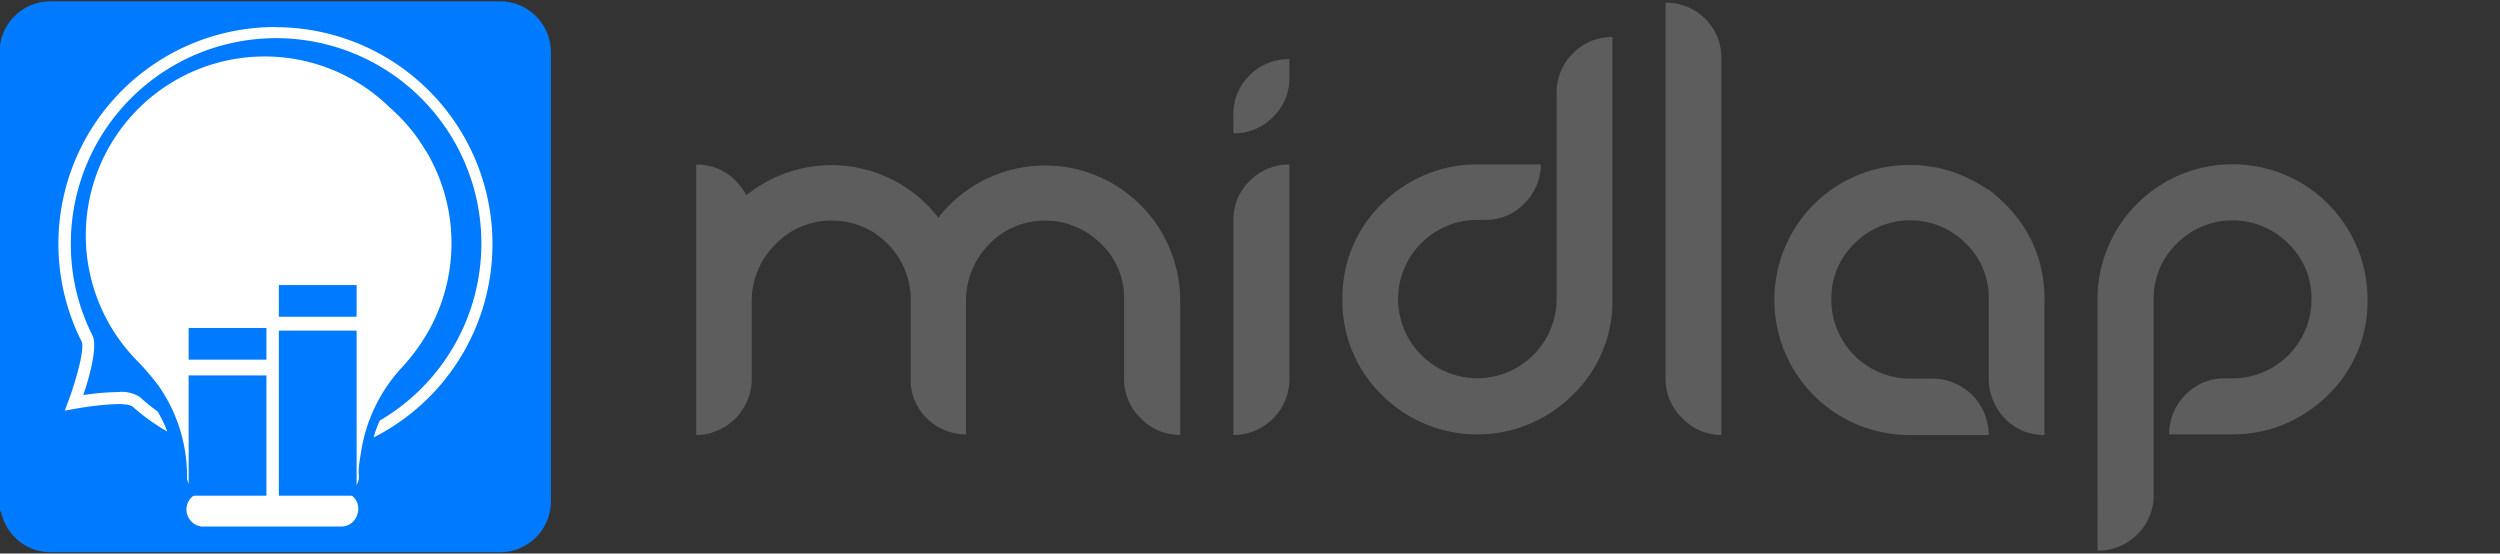
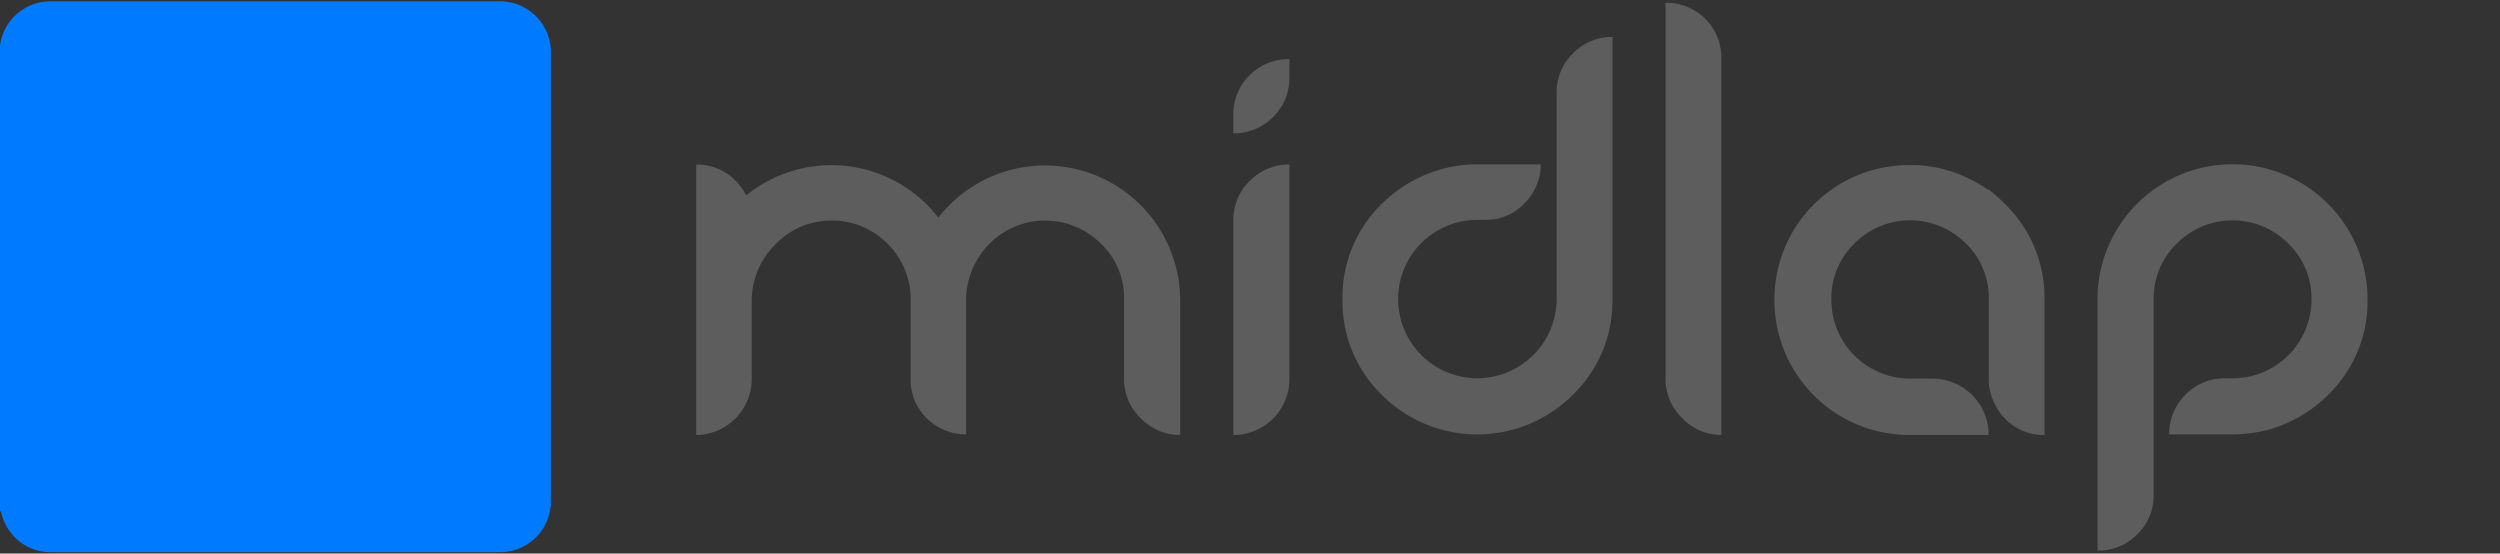
<svg xmlns="http://www.w3.org/2000/svg" id="Layer_1" data-name="Layer 1" viewBox="0 0 1784 395">
  <rect x="0" y="0" width="1784" height="395" fill="#333333" stroke="none" />
  <defs>
    <style>.cls-1{fill:#007bff}.cls-2{fill:#fff}.cls-3{fill:#5d5d5d}</style>
  </defs>
  <g id="Group_1" data-name="Group 1">
    <g id="Group_1-2" data-name="Group 1-2">
      <path id="Path_1" d="M356.92.94H36.1A36.3 36.3 0 0 0 0 32.61v332.26h.72a36.11 36.11 0 0 0 35.38 29.19h320.82a36.3 36.3 0 0 0 36.2-36.1V37.15A36.3 36.3 0 0 0 356.92.94Z" class="cls-1" data-name="Path 1" />
-       <path id="Path_2" d="M196.51 19.3A154.73 154.73 0 0 0 58.28 243.76c2.17 4.44-3.2 25.48-9.49 42.4l-2.58 6.91 7.33-1.34a213 213 0 0 1 30.32-3.4c8.15 0 9.8 1.44 10.32 1.44a149.87 149.87 0 0 0 25.17 18.16 87.61 87.61 0 0 0-6.91-14.34 130.79 130.79 0 0 1-12.69-10.32 24.11 24.11 0 0 0-15.47-3.5 181.45 181.45 0 0 0-24.86 2.16c4.33-12.58 10.31-34.35 6.7-42.29a144.43 144.43 0 0 1-15.57-65.92 146.48 146.48 0 1 1 220.54 126.37 63.06 63.06 0 0 0-4.44 12.07A154.74 154.74 0 0 0 196.51 19.4Z" class="cls-2" data-name="Path 2" />
-       <path id="Path_3" d="M303.69 107.39a125.17 125.17 0 0 0-25.17-30.32A127.65 127.65 0 0 0 99.23 258.83a188.37 188.37 0 0 1 14.24 16.91 112.59 112.59 0 0 1 20 62.72v2.89a12.06 12.06 0 0 0 10.32 10.31 11.78 11.78 0 0 0-9.7 7 12.28 12.28 0 0 0 6.19 16.09 11.79 11.79 0 0 0 5.67 1h97.38a12 12 0 0 0 11.86-9.38 11.76 11.76 0 0 0-7.87-14.65l-.38-.11a6 6 0 0 0-1.34 0 11.85 11.85 0 0 0 10.32-9.18 14.45 14.45 0 0 0 0-4.64c0-5.57.93-10.31 1.85-16a114.28 114.28 0 0 1 28.78-59.31 139 139 0 0 0 20.63-28.78 128.24 128.24 0 0 0-3.4-126.37Z" class="cls-2" data-name="Path 3" />
-       <path id="Rectangle_2" d="M134.62 267.9h55.5v85.82h-55.5z" class="cls-1" data-name="Rectangle 2" />
-       <path id="Rectangle_3" d="M134.62 234.07h55.5v22.59h-55.5z" class="cls-1" data-name="Rectangle 3" />
      <path id="Rectangle_4" d="M198.99 235.93h55.5v117.8h-55.5z" class="cls-1" data-name="Rectangle 4" />
      <path id="Rectangle_5" d="M198.99 203.43h55.5v22.59h-55.5z" class="cls-1" data-name="Rectangle 5" />
    </g>
  </g>
  <path d="M813.79 298.23a38.7 38.7 0 0 1-11.66-28.06v-56.53a52.9 52.9 0 0 0-16.81-40 56.15 56.15 0 0 0-41.27-16.2h-.61a55.57 55.57 0 0 0-37.66 16.82 58 58 0 0 0-16.4 37.86V310A39.92 39.92 0 0 1 661 298.13a38.08 38.08 0 0 1-11.15-28v-59.07a56.27 56.27 0 0 0-18-38.57 54.89 54.89 0 0 0-39.2-15.07h-1.54a55.43 55.43 0 0 0-38.79 18 56.67 56.67 0 0 0-15.89 39.72v55.08a40.12 40.12 0 0 1-39.61 40.23v-193a38.48 38.48 0 0 1 28.27 11.66 41 41 0 0 1 7.42 10.31 96.46 96.46 0 0 1 135.67 14.09c.49.6 1 1.19 1.43 1.8a96.45 96.45 0 0 1 172.57 58.8v96.29a39 39 0 0 1-28.39-12.17ZM880.12 81.71a38.64 38.64 0 0 1 11.76-28.16 39.09 39.09 0 0 1 28.26-11.35v13.41a38.56 38.56 0 0 1-11.66 27.85 38.66 38.66 0 0 1-28.36 11.66Zm0 75.51a38.64 38.64 0 0 1 11.76-28.16 39.09 39.09 0 0 1 28.26-11.66V270a40 40 0 0 1-39.61 40.43h-.41ZM986.16 281.83A92.81 92.81 0 0 1 958 213.64a92.78 92.78 0 0 1 28.16-68.28 98 98 0 0 1 38.68-23.52 95.6 95.6 0 0 1 29.5-4.54h45.19a39.63 39.63 0 0 1-11.87 28.06 38 38 0 0 1-28 11.55h-5.37a56.48 56.48 0 0 0-.2 113h.2a56.72 56.72 0 0 0 56.53-56.53V66.24a38.6 38.6 0 0 1 11.66-28.17 38.57 38.57 0 0 1 28.16-11.65v187.22a92.84 92.84 0 0 1-28.37 68.19 96.35 96.35 0 0 1-136.16 0ZM1200.31 298.23a38.33 38.33 0 0 1-11.76-28.06V2a39.14 39.14 0 0 1 39.82 40.23V310.4a38.58 38.58 0 0 1-28.06-12.17ZM1423.53 288.33a37.52 37.52 0 0 1-4.33-18.16v-56.53a53.63 53.63 0 0 0-16.3-39.81 56 56 0 0 0-79.21-.43l-.42.43a54 54 0 0 0-16.4 39.81 56.22 56.22 0 0 0 55.91 56.53h16.81a40.13 40.13 0 0 1 39.51 40.23h-56.53a96.24 96.24 0 0 1-96.35-96.14v-.2a95.94 95.94 0 0 1 95.63-96.25h5.67a71.61 71.61 0 0 1 10.32 1.14 58.93 58.93 0 0 1 11.14 2.37 71.17 71.17 0 0 1 10.31 3.61 104.32 104.32 0 0 1 19.19 10.32h.62a117.56 117.56 0 0 1 11.66 10.31 92.85 92.85 0 0 1 28.16 68.19v96.65a38.48 38.48 0 0 1-35.39-22.07ZM1496.77 213.64a96.35 96.35 0 0 1 192.7-.17v.17a92.85 92.85 0 0 1-28.16 68.19 98.66 98.66 0 0 1-38.48 23.62 101.46 101.46 0 0 1-29.71 4.54h-45.18a39.51 39.51 0 0 1 11.66-28.37A38.64 38.64 0 0 1 1588 270h5.16a56.32 56.32 0 0 0 56.32-56.33 54.13 54.13 0 0 0-16.5-39.81 56 56 0 0 0-79.22-.43l-.42.43a54.13 54.13 0 0 0-16.5 39.81v139.54a38.38 38.38 0 0 1-11.66 28.06 38.8 38.8 0 0 1-28.37 11.66Z" class="cls-3" />
</svg>